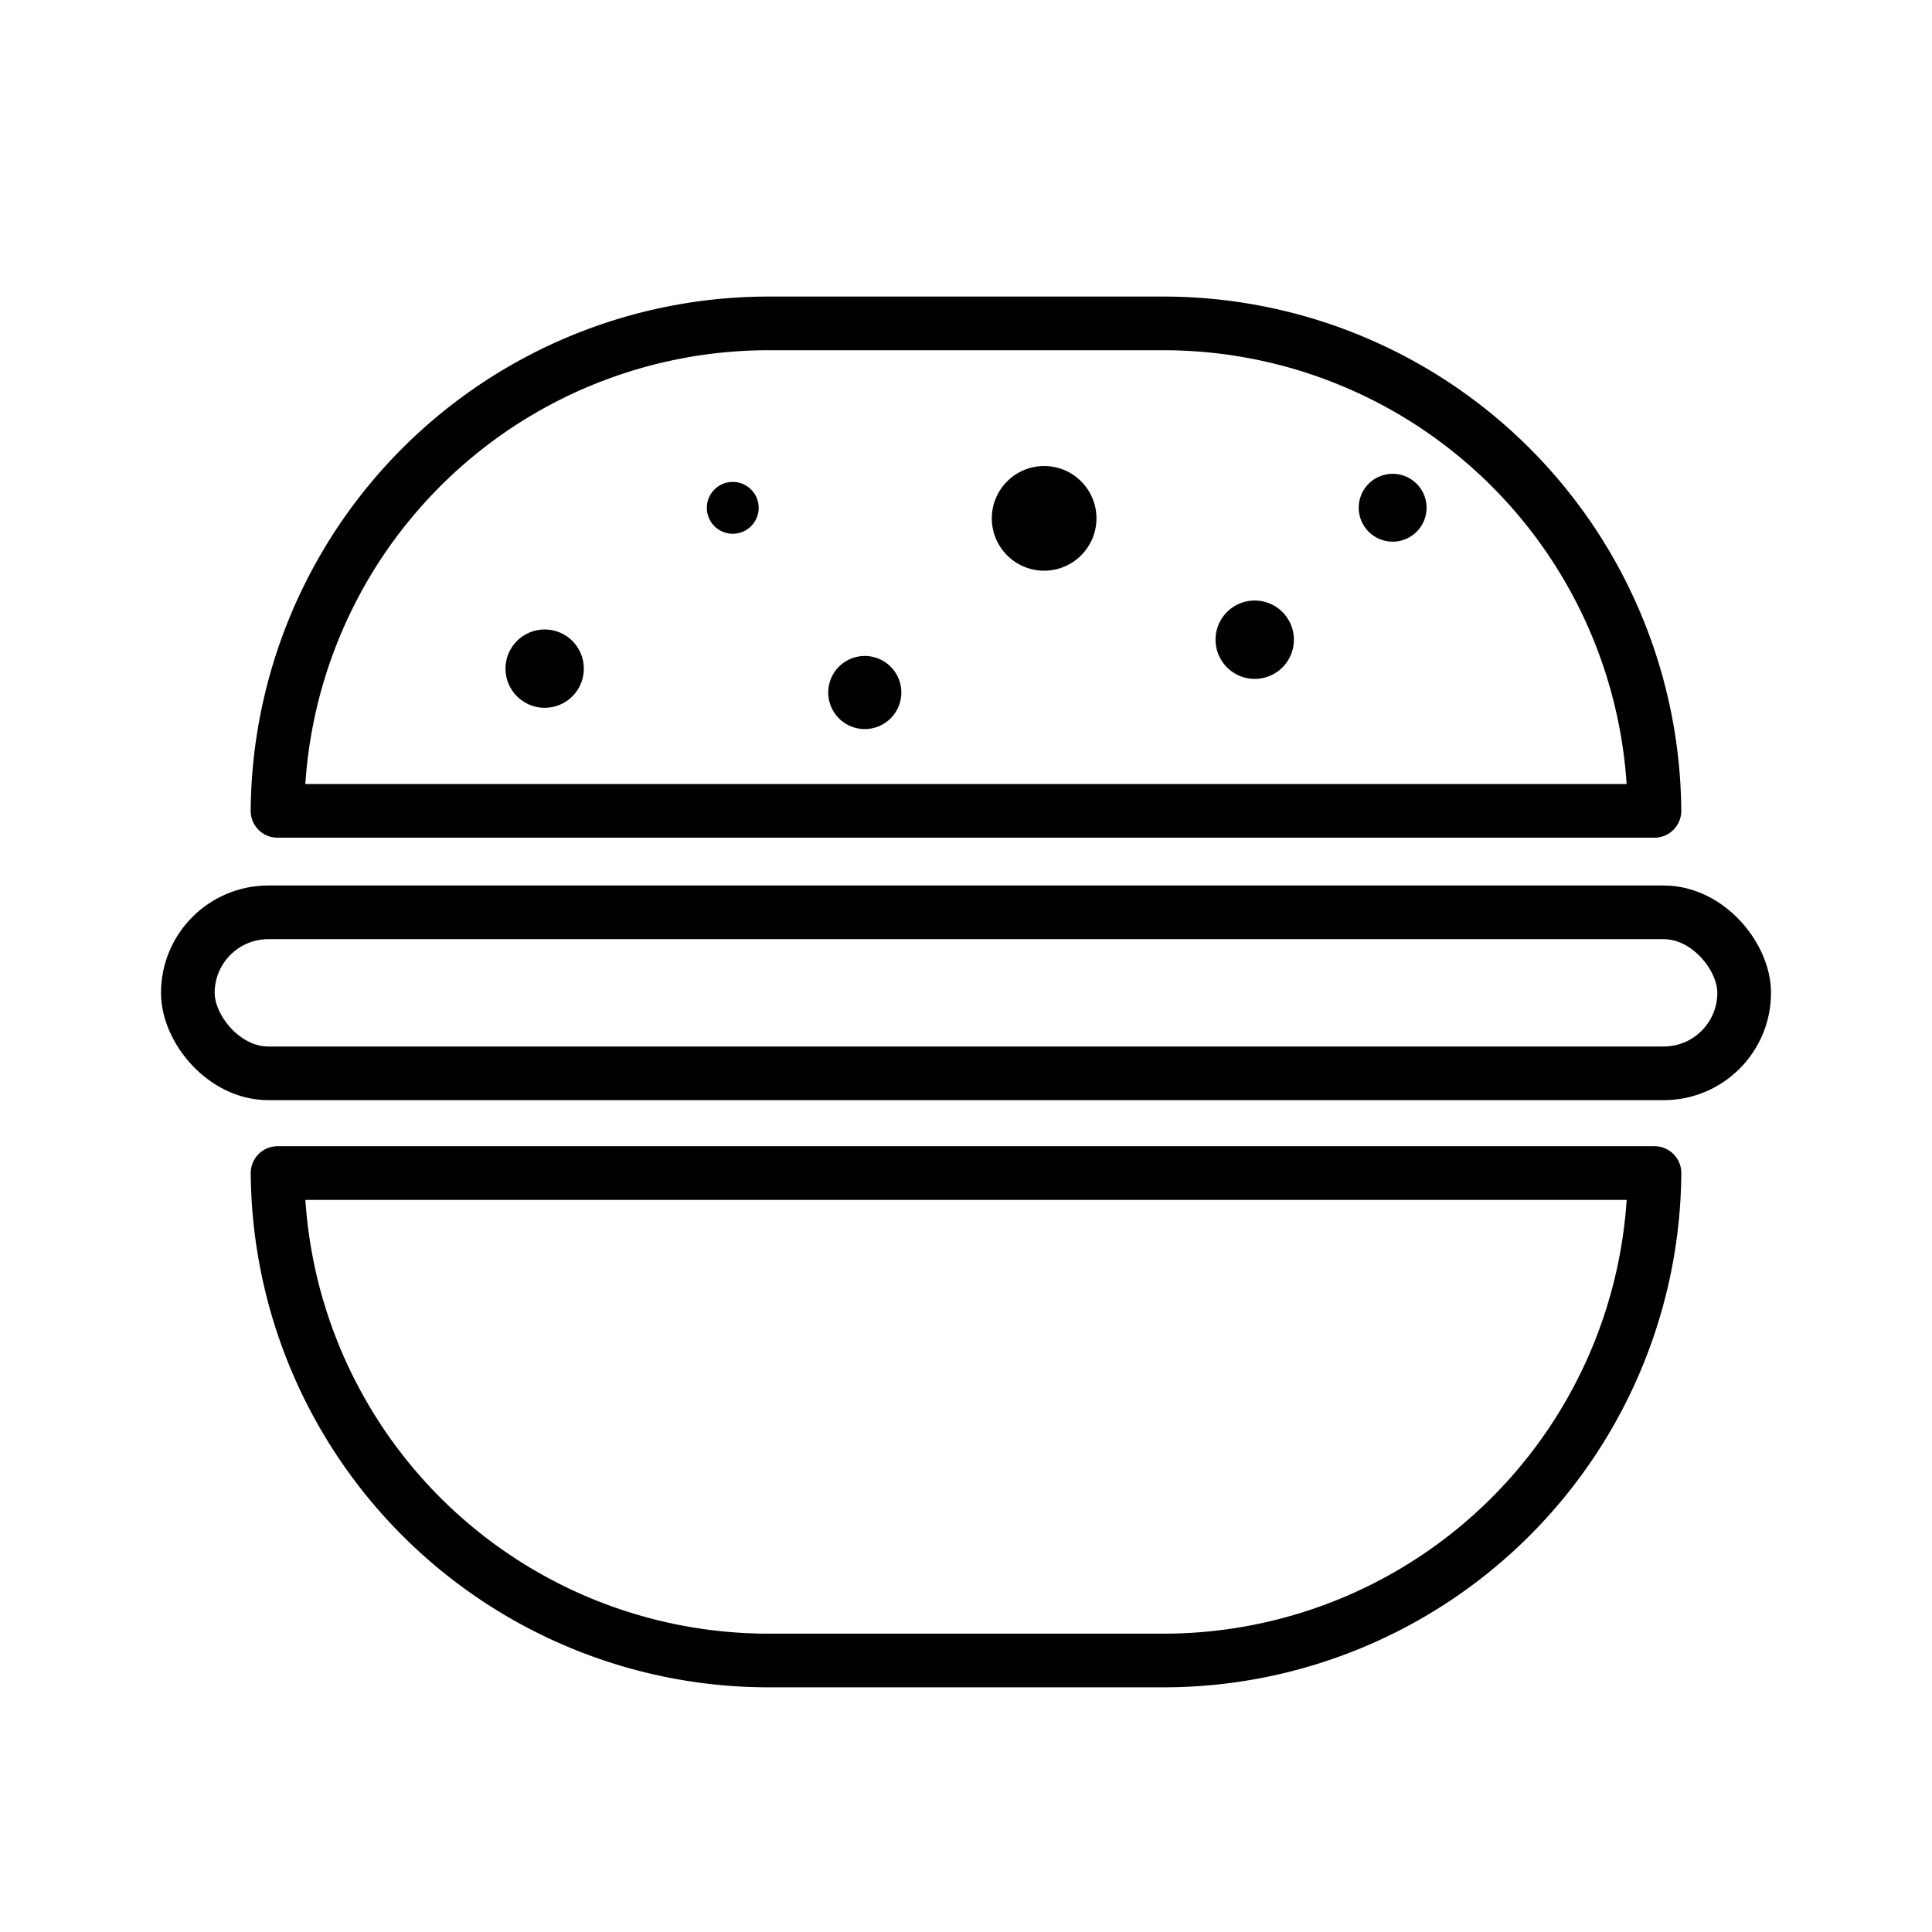
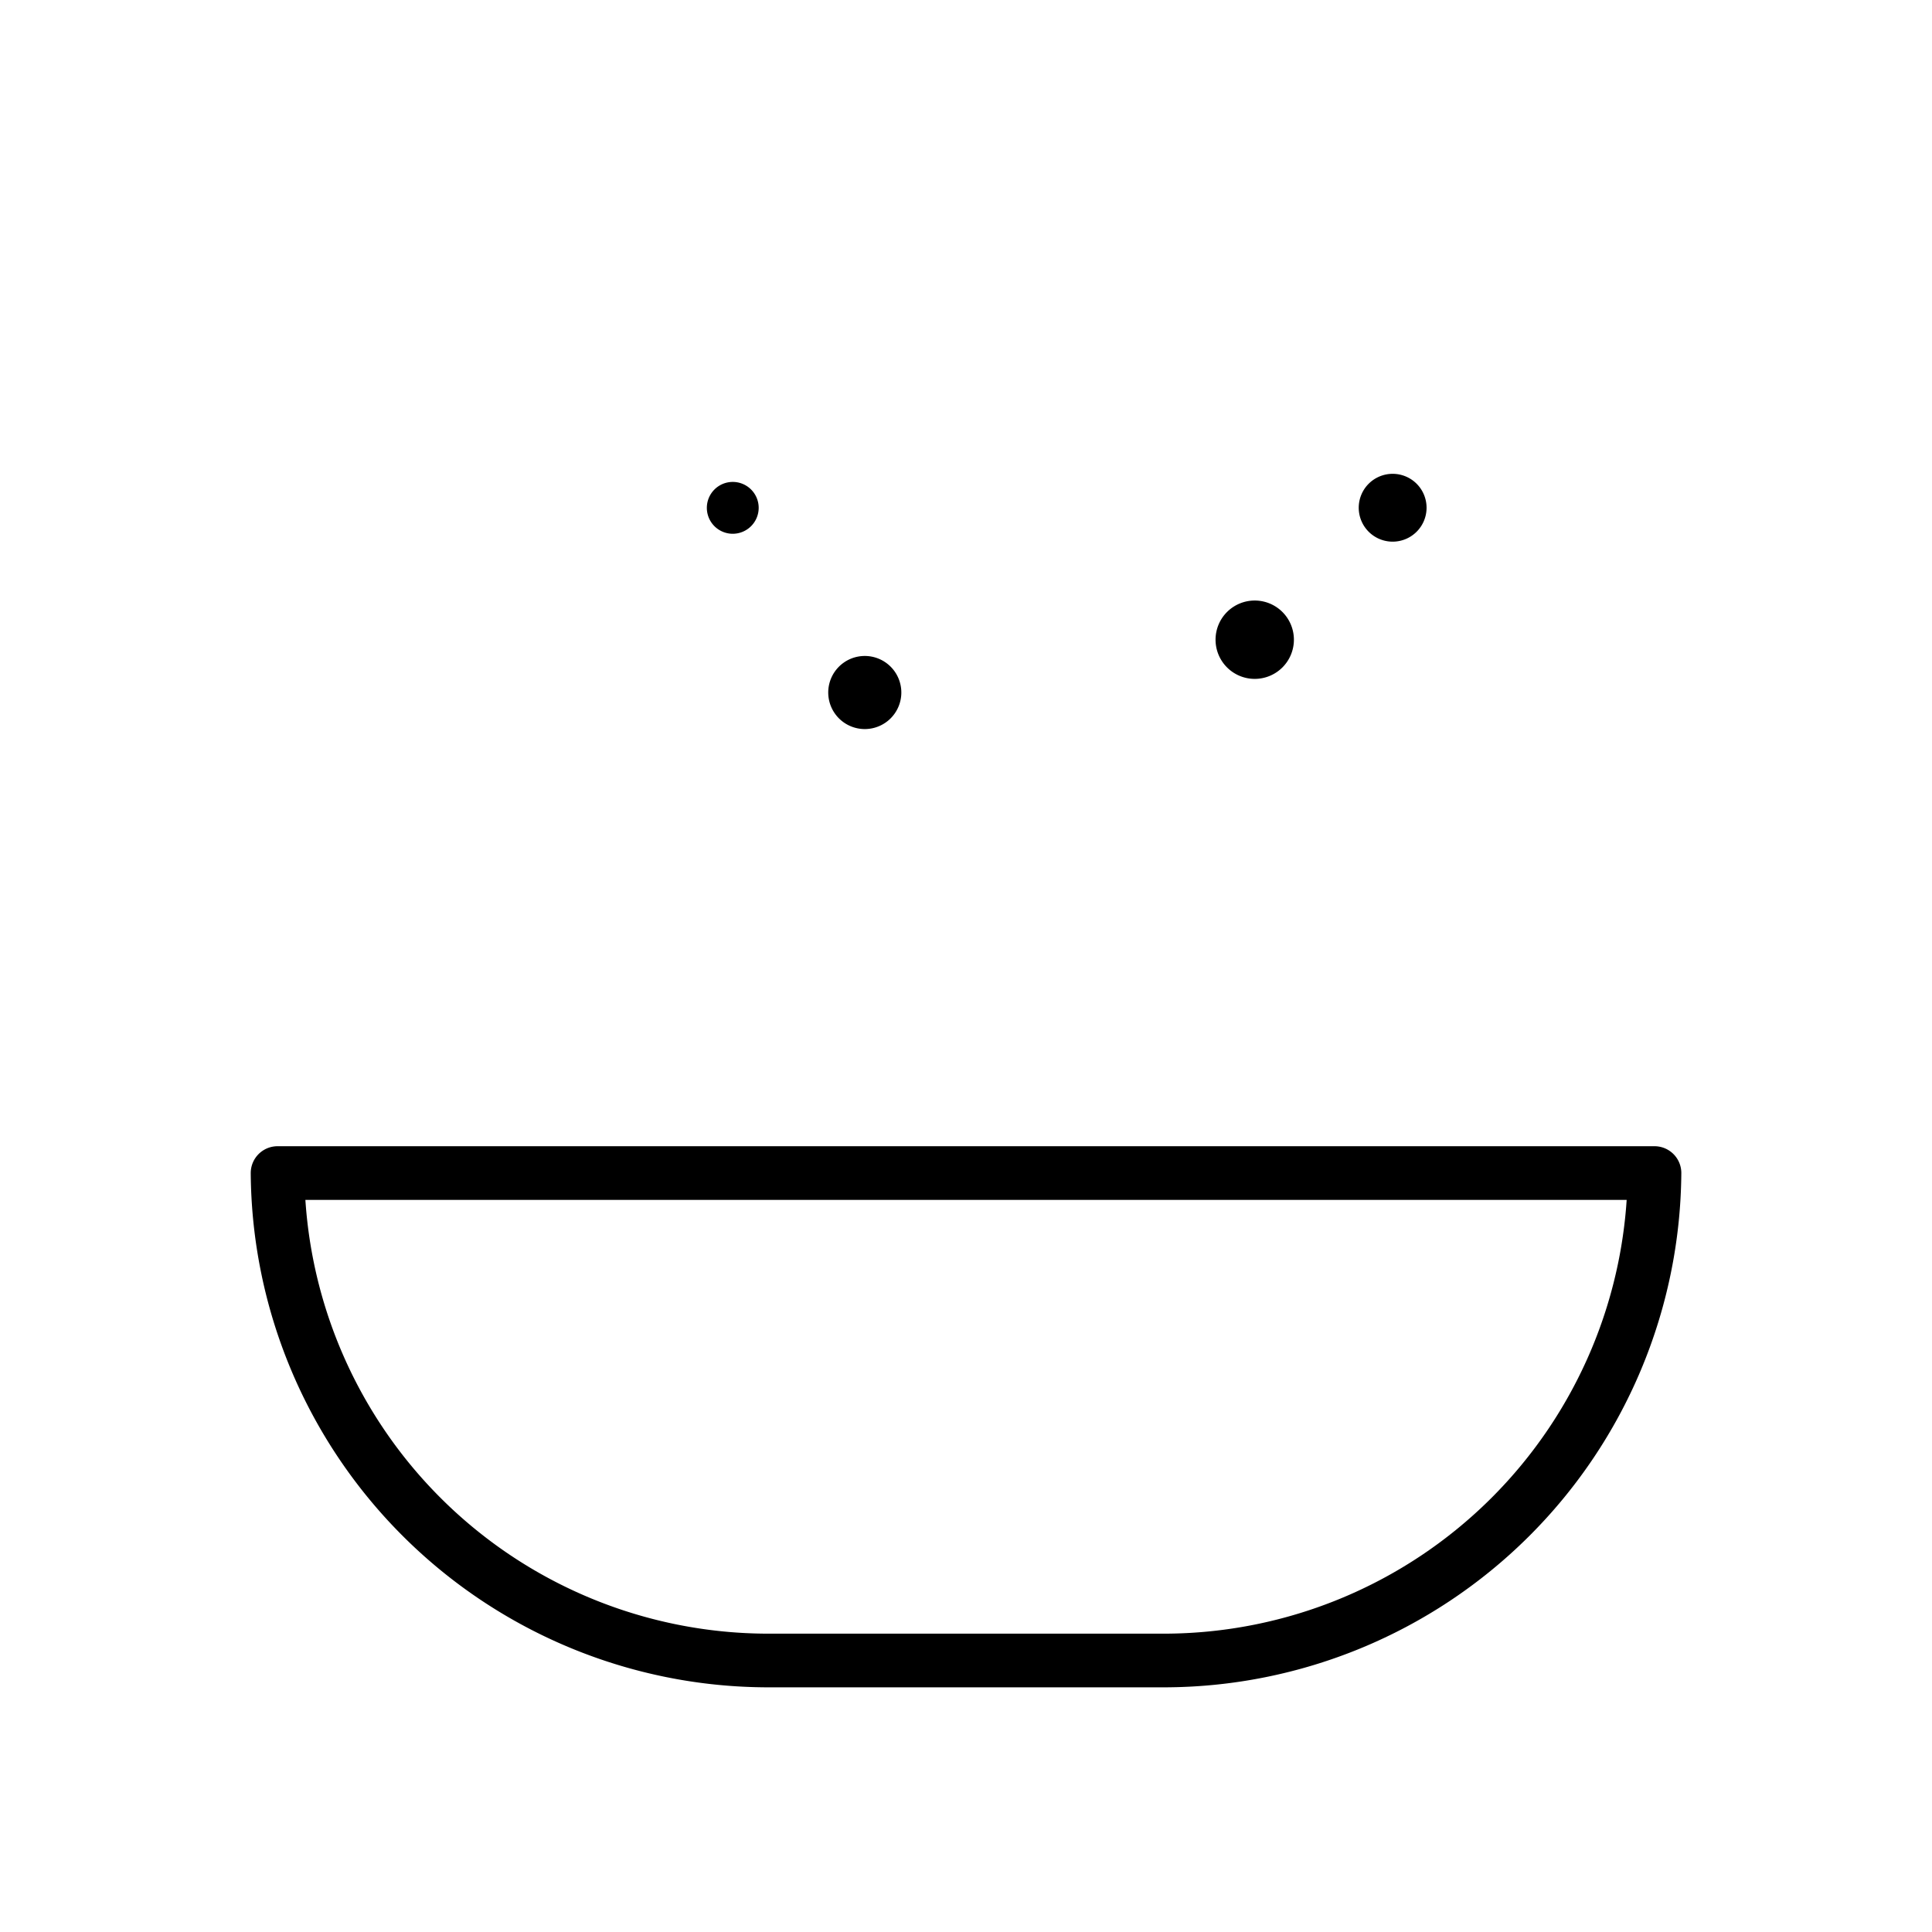
<svg xmlns="http://www.w3.org/2000/svg" width="36" height="36" viewBox="0 0 36 36">
  <g id="icon_pranzi_veloci" transform="translate(6225 19392)">
    <g id="Raggruppa_5804" data-name="Raggruppa 5804" transform="translate(-6220.993 -19386)">
-       <path id="Tracciato_21016" data-name="Tracciato 21016" d="M35.947.5h7.377a9.15,9.15,0,0,1,9.14,9.083H26.807A9.151,9.151,0,0,1,35.947.5Z" transform="translate(-25.643 -0.474)" fill="none" stroke="#000" stroke-linecap="round" stroke-linejoin="round" stroke-width="1" />
      <path id="Tracciato_21019" data-name="Tracciato 21019" d="M43.344,301.863H35.967a9.151,9.151,0,0,1-9.14-9.083H52.484A9.151,9.151,0,0,1,43.344,301.863Z" transform="translate(-25.662 -276.922)" fill="none" stroke="#000" stroke-linecap="round" stroke-linejoin="round" stroke-width="1" />
      <path id="Tracciato_21020" data-name="Tracciato 21020" d="M174.994,55.957a.483.483,0,1,1,.483-.483A.484.484,0,0,1,174.994,55.957Z" transform="translate(-165.347 -52.011)" />
-       <path id="Tracciato_21021" data-name="Tracciato 21021" d="M273.6,51.492a.975.975,0,1,1,.975-.975A.976.976,0,0,1,273.6,51.492Z" transform="translate(-258.151 -46.858)" />
      <path id="Tracciato_21022" data-name="Tracciato 21022" d="M350.265,97.311a.73.73,0,1,1,.73-.73A.73.73,0,0,1,350.265,97.311Z" transform="translate(-330.892 -90.661)" />
-       <circle id="Ellisse_241" data-name="Ellisse 241" cx="0.73" cy="0.73" r="0.73" transform="translate(5.412 5.729)" />
      <path id="Tracciato_21023" data-name="Tracciato 21023" d="M216.972,116.273a.681.681,0,1,1,.68-.681A.681.681,0,0,1,216.972,116.273Z" transform="translate(-204.864 -108.688)" />
      <path id="Tracciato_21024" data-name="Tracciato 21024" d="M399.448,53.519a.632.632,0,1,1,.631-.632A.632.632,0,0,1,399.448,53.519Z" transform="translate(-377.504 -49.426)" />
      <rect id="Rettangolo_2051" data-name="Rettangolo 2051" width="28.563" height="24.968" transform="translate(-0.288)" fill="none" />
      <g id="Raggruppa_5806" data-name="Raggruppa 5806" transform="translate(-1.007 10.863)">
        <rect id="Rettangolo_2052" data-name="Rettangolo 2052" width="30" height="3.243" fill="none" />
        <g id="Rettangolo_2053" data-name="Rettangolo 2053" transform="translate(0 -0.363)" fill="none" stroke="#000" stroke-width="1">
          <rect width="30" height="4" rx="2" stroke="none" />
-           <rect x="0.5" y="0.5" width="29" height="3" rx="1.5" fill="none" />
        </g>
      </g>
    </g>
    <rect id="Rettangolo_2054" data-name="Rettangolo 2054" width="36" height="36" transform="translate(-6225 -19392)" fill="none" />
  </g>
</svg>